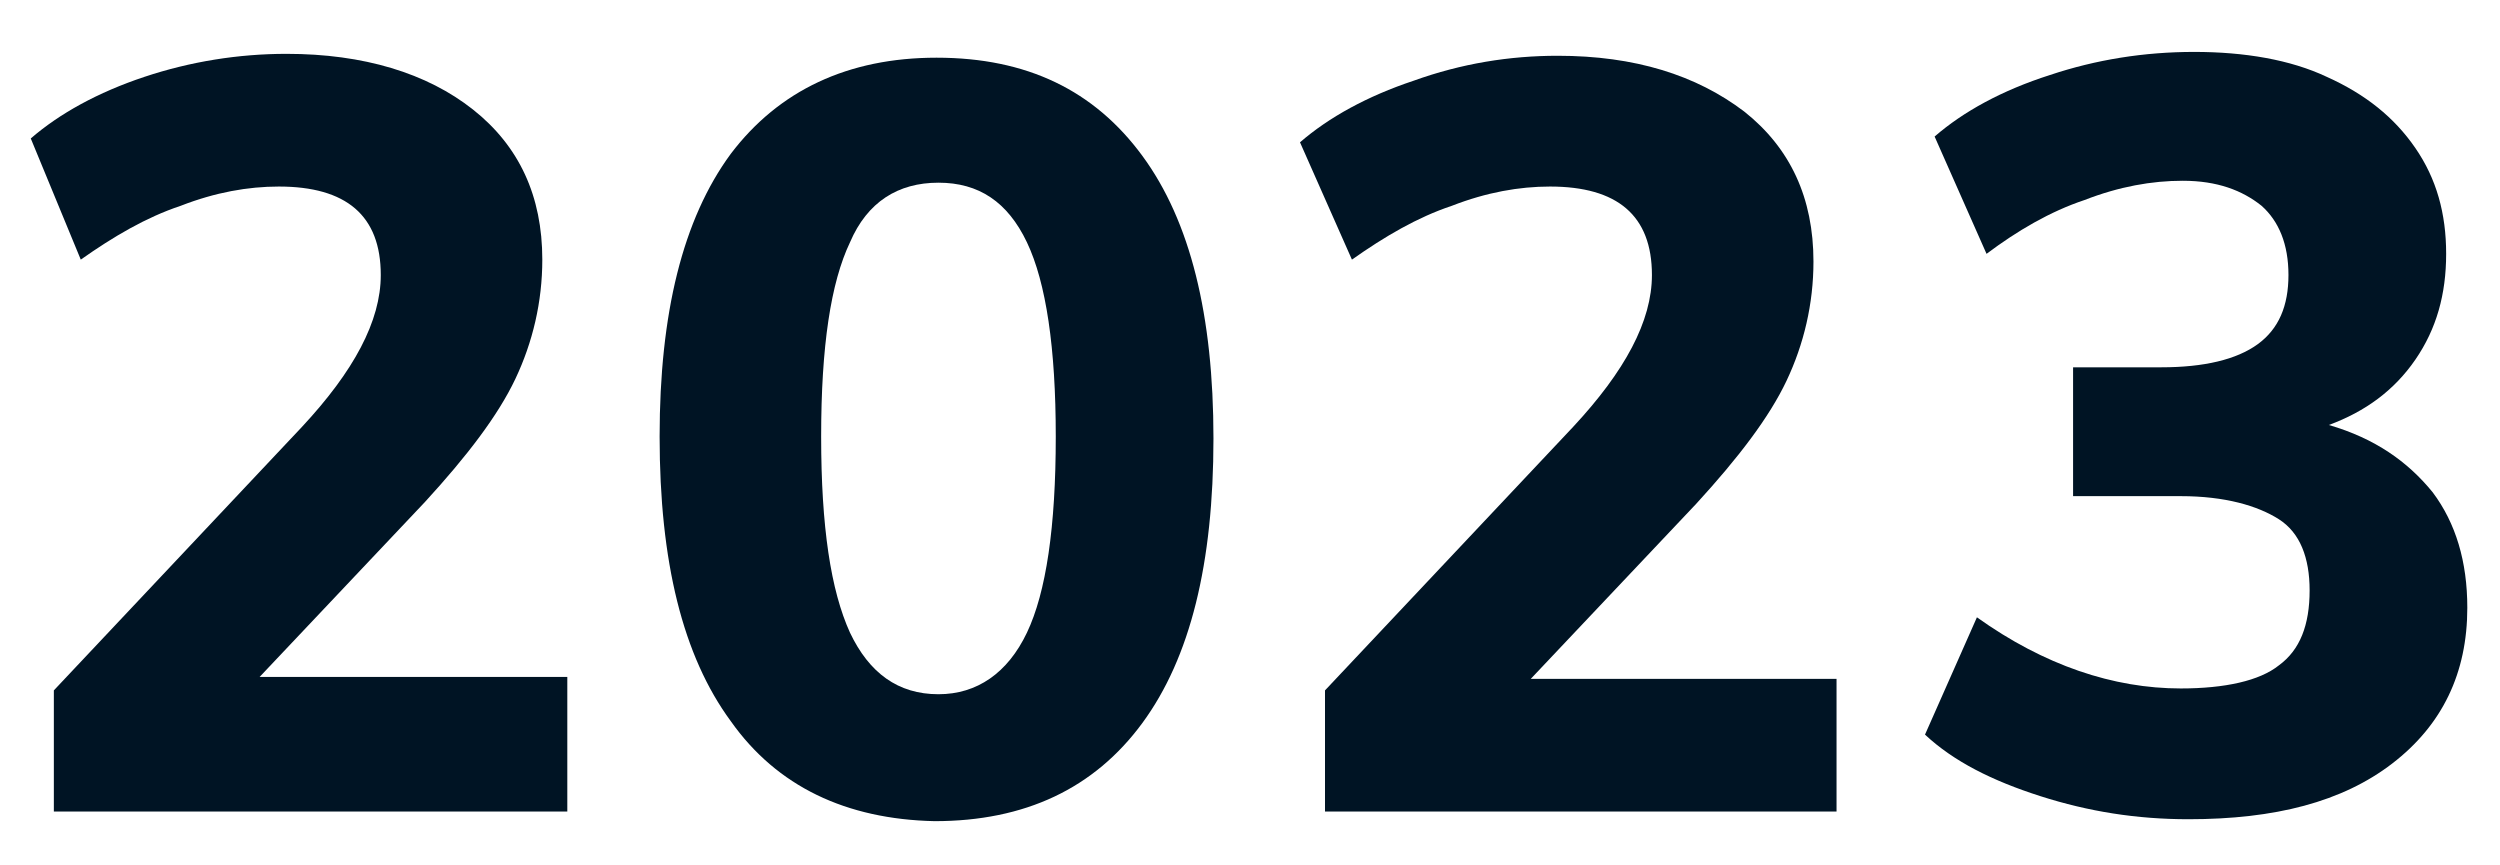
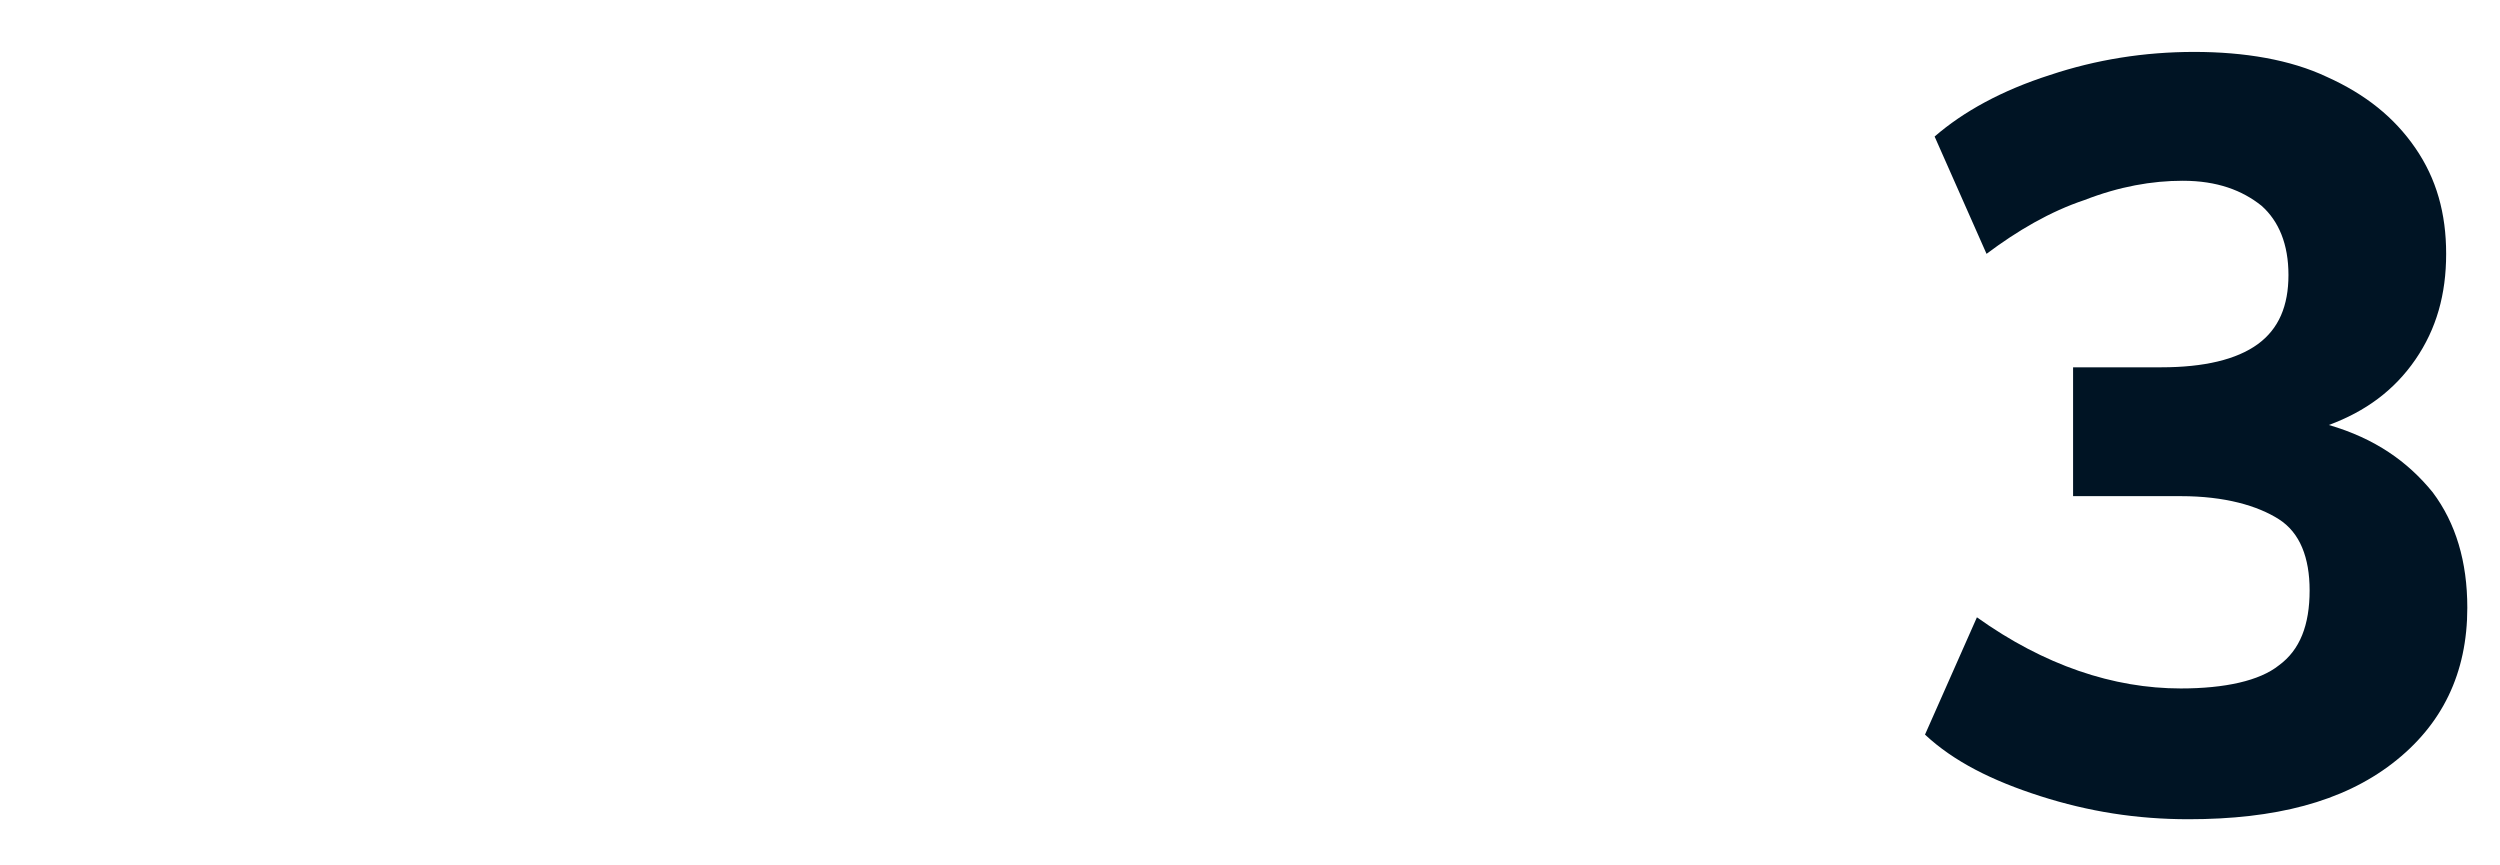
<svg xmlns="http://www.w3.org/2000/svg" version="1.1" id="Layer_1" x="0px" y="0px" viewBox="0 0 130 45" style="enable-background:new 0 0 130 45;" xml:space="preserve">
  <style type="text/css">
	.st0{fill:#001424;}
</style>
  <g>
-     <path class="st0" d="M29.5,35.3v6.9H2.8v-6.3l12.9-13.7c2.7-2.9,4.1-5.5,4.1-7.9c0-3.1-1.8-4.6-5.3-4.6c-1.6,0-3.3,0.3-5.1,1   c-1.8,0.6-3.5,1.6-5.2,2.8L1.6,7.2C3.1,5.9,5.1,4.8,7.5,4c2.4-0.8,4.9-1.2,7.4-1.2c4,0,7.3,1,9.7,2.9c2.4,1.9,3.6,4.5,3.6,7.8   c0,2.2-0.5,4.3-1.4,6.2c-0.9,1.9-2.5,4-4.7,6.4l-8.6,9.1H29.5z" />
-     <path class="st0" d="M38,37.5c-2.5-3.4-3.7-8.3-3.7-14.8c0-6.4,1.2-11.3,3.7-14.7C40.5,4.7,44.1,3,48.7,3c4.7,0,8.2,1.7,10.7,5.1   c2.5,3.4,3.7,8.3,3.7,14.7c0,6.5-1.2,11.4-3.7,14.8s-6.1,5.1-10.8,5.1C44,42.6,40.4,40.9,38,37.5z M53.4,32.9   c1-2.1,1.5-5.5,1.5-10.2c0-4.6-0.5-8-1.5-10.1c-1-2.1-2.5-3.1-4.6-3.1c-2.1,0-3.7,1-4.6,3.1c-1,2.1-1.5,5.4-1.5,10.1   c0,4.7,0.5,8,1.5,10.2c1,2.1,2.5,3.2,4.6,3.2C50.8,36.1,52.4,35,53.4,32.9z" />
-     <path class="st0" d="M95.5,35.3v6.9H68.9v-6.3l12.9-13.7c2.7-2.9,4.1-5.5,4.1-7.9c0-3.1-1.8-4.6-5.3-4.6c-1.6,0-3.3,0.3-5.1,1   c-1.8,0.6-3.5,1.6-5.2,2.8l-2.7-6.1c1.5-1.3,3.5-2.4,5.9-3.2C76,3.3,78.5,2.9,81,2.9c4,0,7.2,1,9.7,2.9c2.4,1.9,3.6,4.5,3.6,7.8   c0,2.2-0.5,4.3-1.4,6.2c-0.9,1.9-2.5,4-4.7,6.4l-8.6,9.1H95.5z" />
    <path class="st0" d="M126.5,25.6c1.2,1.6,1.8,3.6,1.8,6c0,3.4-1.3,6.1-3.9,8.1c-2.6,2-6.1,2.9-10.6,2.9c-2.7,0-5.2-0.4-7.7-1.2   c-2.5-0.8-4.5-1.8-6-3.2l2.7-6.1c3.5,2.5,7.1,3.7,10.6,3.7c2.3,0,4.1-0.4,5.1-1.2c1.1-0.8,1.6-2.1,1.6-3.9c0-1.7-0.5-3-1.6-3.7   s-2.8-1.2-5.1-1.2h-5.6v-6.7h4.6c2.2,0,3.9-0.4,5-1.2c1.1-0.8,1.6-2,1.6-3.6c0-1.6-0.5-2.8-1.4-3.6c-1-0.8-2.3-1.3-4.1-1.3   c-1.6,0-3.3,0.3-5.1,1c-1.8,0.6-3.5,1.6-5.1,2.8l-2.7-6.1c1.5-1.3,3.5-2.4,6-3.2c2.4-0.8,4.9-1.2,7.5-1.2c2.6,0,5,0.4,6.9,1.3   c2,0.9,3.5,2.1,4.6,3.7c1.1,1.6,1.6,3.4,1.6,5.5c0,2.1-0.5,3.9-1.6,5.5c-1.1,1.6-2.6,2.7-4.5,3.4C123.5,22.8,125.2,24,126.5,25.6z" />
  </g>
</svg>